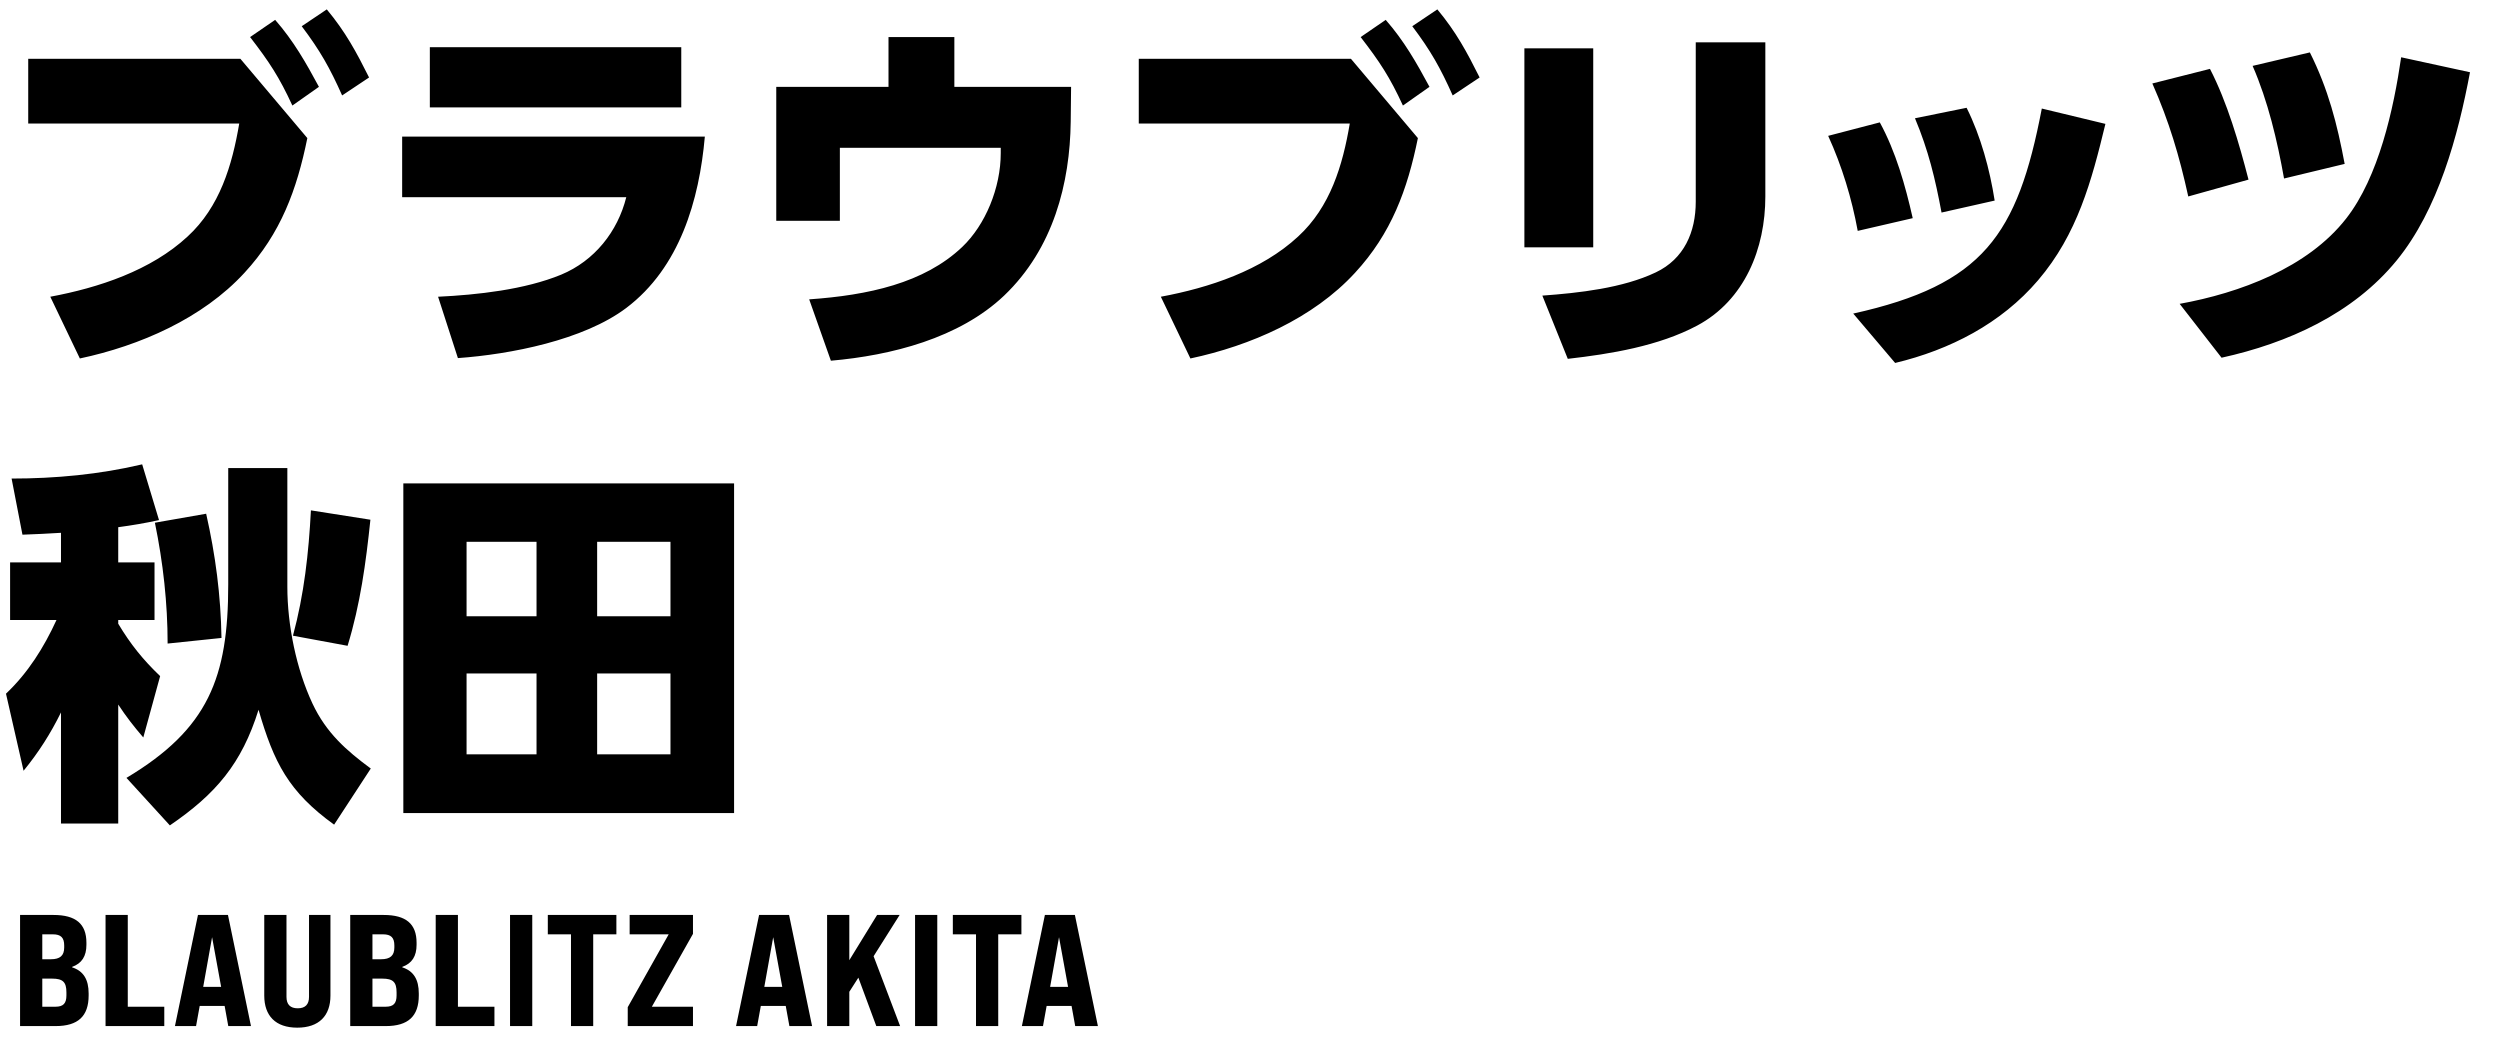
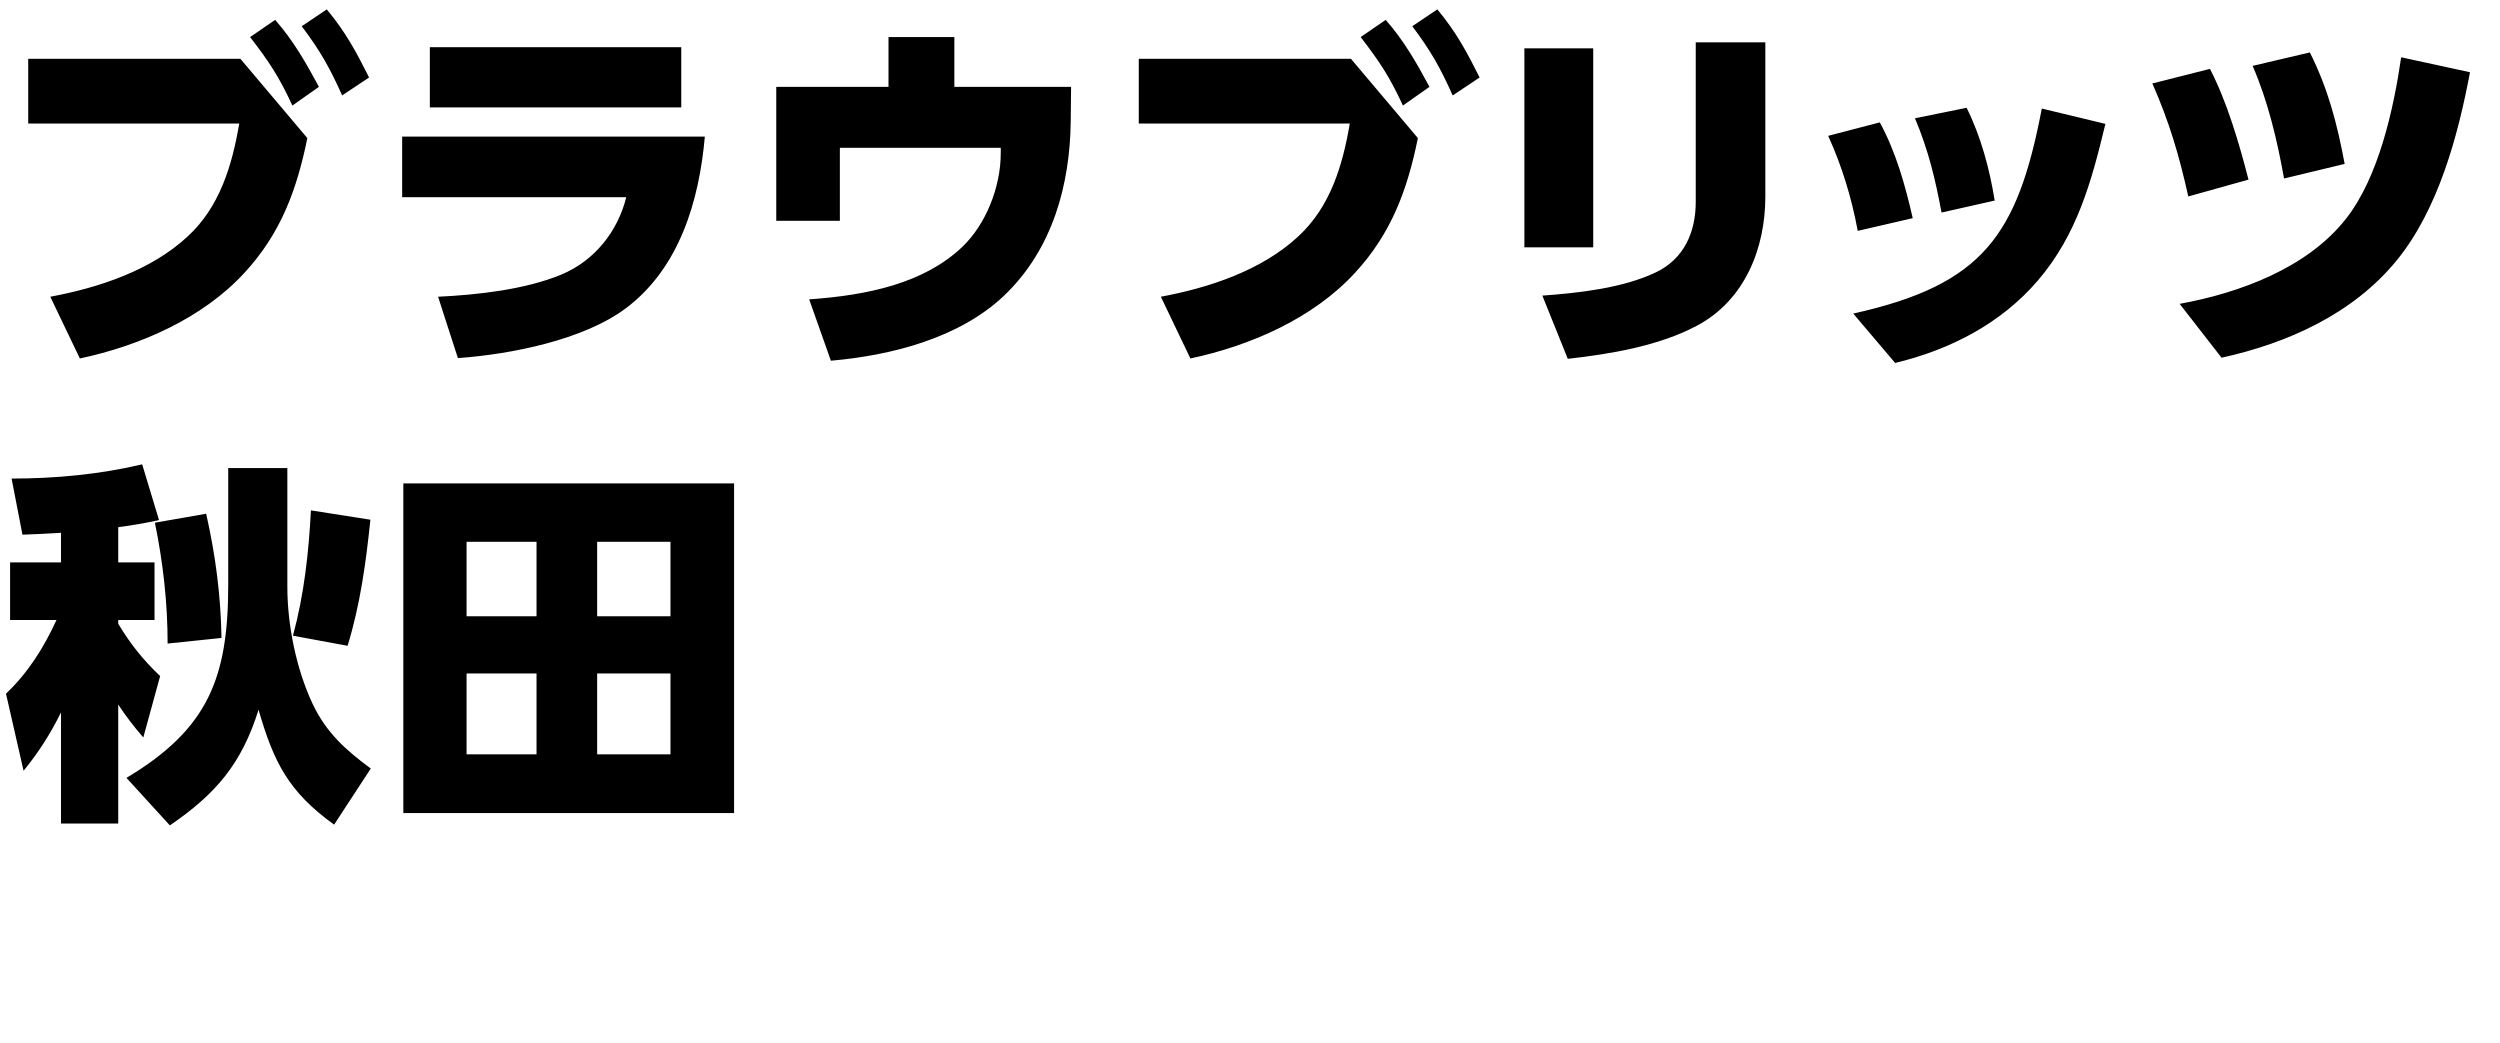
<svg xmlns="http://www.w3.org/2000/svg" width="441" height="184" viewBox="0 0 441 184" fill="none">
  <path d="M53.224 4.626L57.646 1.656C60.946 5.616 62.86 9.18 65.104 13.668L60.352 16.836C58.174 11.952 56.458 8.916 53.224 4.626ZM44.116 6.54L48.538 3.504C51.772 7.2 53.95 11.028 56.26 15.318L51.574 18.618C49.264 13.602 47.482 10.896 44.116 6.54ZM4.978 10.368H42.4L54.214 24.36C52.366 33.468 49.528 41.19 43.126 48.12C35.734 56.172 24.646 60.99 14.086 63.234L8.872 52.344C17.386 50.76 26.626 47.724 33.094 41.718C38.77 36.504 40.948 29.178 42.202 21.786H4.978V10.368ZM75.824 8.322H120.176V18.948H75.824V8.322ZM70.94 24.096H124.334C123.344 35.316 119.912 47.196 110.474 54.324C102.95 60 90.014 62.508 80.774 63.168L77.276 52.344C84.206 52.014 92.588 51.09 98.99 48.45C104.864 46.008 108.956 40.86 110.474 34.788H70.94V24.096ZM168.348 15.318H188.94L188.874 21.456C188.742 32.28 185.838 43.83 177.126 52.146C169.206 59.67 157.194 62.706 146.568 63.63L142.74 52.806C153.102 52.08 163.002 49.968 169.734 43.566C173.826 39.672 176.532 33.138 176.532 27V26.076H148.152V38.946H136.932V15.318H156.732V6.54H168.348V15.318ZM249.125 4.626L253.547 1.656C256.847 5.616 258.761 9.18 261.005 13.668L256.253 16.836C254.075 11.952 252.359 8.916 249.125 4.626ZM240.017 6.54L244.439 3.504C247.673 7.2 249.851 11.028 252.161 15.318L247.475 18.618C245.165 13.602 243.383 10.896 240.017 6.54ZM200.879 10.368H238.301L250.115 24.36C248.267 33.468 245.429 41.19 239.027 48.12C231.635 56.172 220.547 60.99 209.987 63.234L204.773 52.344C213.287 50.76 222.527 47.724 228.995 41.718C234.671 36.504 236.849 29.178 238.103 21.786H200.879V10.368ZM311.406 7.464V34.656C311.406 43.83 307.776 52.938 299.394 57.426C292.596 61.056 284.082 62.442 276.558 63.3L272.07 52.146C278.472 51.684 286.26 50.826 292.068 48.054C297.084 45.678 299.13 40.926 299.13 35.58V7.464H311.406ZM281.046 8.52V43.632H268.902V8.52H281.046ZM346.909 19.014C349.417 24.03 351.001 29.904 351.859 35.382L342.487 37.494C341.365 31.488 340.177 26.538 337.801 20.862L346.909 19.014ZM371.395 21.852C368.953 31.95 366.445 41.322 359.515 49.44C352.981 57.096 343.939 61.716 334.303 64.026L326.911 55.314C349.813 50.232 355.885 41.52 360.175 19.146L371.395 21.852ZM331.597 21.588C334.435 26.802 336.085 32.676 337.405 38.484L327.703 40.728C326.647 34.986 324.931 29.31 322.489 23.964L331.597 21.588ZM407.46 9.246C410.694 15.714 412.278 21.852 413.598 28.914L402.906 31.488C401.718 24.822 400.068 17.826 397.362 11.622L407.46 9.246ZM435.708 12.744C433.596 23.964 430.098 36.966 422.772 45.942C415.05 55.38 403.566 60.528 391.884 63.102L384.492 53.598C395.052 51.684 407.064 47.262 413.862 38.55C419.604 31.224 422.244 19.212 423.564 10.104L435.708 12.744ZM389.838 12.15C392.874 18.024 394.986 25.284 396.636 31.686L386.01 34.656C384.426 27.462 382.644 21.456 379.674 14.724L389.838 12.15ZM10.758 93.988C8.448 94.12 6.204 94.252 3.96 94.318L2.046 84.418C9.768 84.418 17.556 83.692 25.08 81.91L28.05 91.744C25.674 92.272 23.298 92.668 20.856 92.998V99.202H27.258V109.366H20.856V110.026C23.034 113.656 25.212 116.362 28.248 119.266L25.278 130.09C23.628 128.176 22.242 126.394 20.856 124.282V145.27H10.758V125.668C8.91 129.43 6.798 132.73 4.158 135.964L1.056 122.368C4.95 118.672 7.722 114.25 9.966 109.366H1.782V99.202H10.758V93.988ZM50.688 82.57V103.492C50.688 110.29 52.272 118.012 55.11 124.084C57.552 129.298 61.116 132.4 65.406 135.568L58.938 145.468C50.886 139.66 48.312 134.512 45.606 125.206C42.636 134.71 38.082 140.056 29.964 145.6L22.308 137.218C36.762 128.572 40.26 119.53 40.26 103.096V82.57H50.688ZM65.34 91.678C64.548 99.268 63.558 106.594 61.314 113.92L51.678 112.138C53.658 104.812 54.45 97.552 54.846 90.028L65.34 91.678ZM36.366 90.622C38.016 97.948 38.94 104.944 39.072 112.534L29.568 113.524C29.568 106.396 28.776 99.268 27.324 92.206L36.366 90.622ZM71.148 85.276H129.492V143.422H71.148V85.276ZM94.644 95.572H82.302V108.706H94.644V95.572ZM118.272 95.572H105.336V108.706H118.272V95.572ZM94.644 118.804H82.302V133.06H94.644V118.804ZM118.272 118.804H105.336V133.06H118.272V118.804Z" fill="black" />
-   <path d="M3.54 181V161.4H9.448C13.368 161.4 15.244 162.968 15.244 166.3V166.664C15.244 168.68 14.432 169.94 12.724 170.556V170.64C14.712 171.284 15.636 172.768 15.636 175.26V175.596C15.636 179.264 13.76 181 9.812 181H3.54ZM7.46 169.212H8.972C10.596 169.212 11.324 168.568 11.324 167.14V166.776C11.324 165.404 10.736 164.816 9.336 164.816H7.46V169.212ZM7.46 177.584H9.812C11.156 177.584 11.716 176.996 11.716 175.596V175.064C11.716 173.244 11.1 172.628 9.196 172.628H7.46V177.584ZM18.619 181V161.4H22.54V177.584H28.98V181H18.619ZM40.268 181L39.624 177.444H35.228L34.584 181H30.86L34.92 161.4H40.212L44.272 181H40.268ZM35.844 174.084H39.008L37.412 165.32L35.844 174.084ZM52.439 181.28C48.603 181.28 46.615 179.18 46.615 175.624V161.4H50.535V175.848C50.535 177.192 51.207 177.864 52.523 177.864C53.839 177.864 54.511 177.192 54.511 175.848V161.4H58.291V175.624C58.291 179.18 56.275 181.28 52.439 181.28ZM61.78 181V161.4H67.688C71.608 161.4 73.484 162.968 73.484 166.3V166.664C73.484 168.68 72.672 169.94 70.964 170.556V170.64C72.952 171.284 73.876 172.768 73.876 175.26V175.596C73.876 179.264 72 181 68.052 181H61.78ZM65.7 169.212H67.212C68.836 169.212 69.564 168.568 69.564 167.14V166.776C69.564 165.404 68.976 164.816 67.576 164.816H65.7V169.212ZM65.7 177.584H68.052C69.396 177.584 69.956 176.996 69.956 175.596V175.064C69.956 173.244 69.34 172.628 67.436 172.628H65.7V177.584ZM76.859 181V161.4H80.779V177.584H87.219V181H76.859ZM89.97 181V161.4H93.89V181H89.97ZM100.722 181V164.816H96.634V161.4H108.73V164.816H104.642V181H100.722ZM110.733 181V177.668L117.957 164.816H111.069V161.4H122.241V164.732L114.989 177.584H122.241V181H110.733ZM139.248 181L138.604 177.444H134.208L133.564 181H129.84L133.9 161.4H139.192L143.252 181H139.248ZM134.824 174.084H137.988L136.392 165.32L134.824 174.084ZM154.579 181L151.415 172.46L149.819 174.952V181H145.899V161.4H149.819V169.38L154.719 161.4H158.695L154.103 168.68L158.779 181H154.579ZM161.416 181V161.4H165.336V181H161.416ZM172.168 181V164.816H168.08V161.4H180.176V164.816H176.088V181H172.168ZM189.667 181L189.023 177.444H184.627L183.983 181H180.259L184.319 161.4H189.611L193.671 181H189.667ZM185.243 174.084H188.407L186.811 165.32L185.243 174.084Z" fill="black" />
</svg>